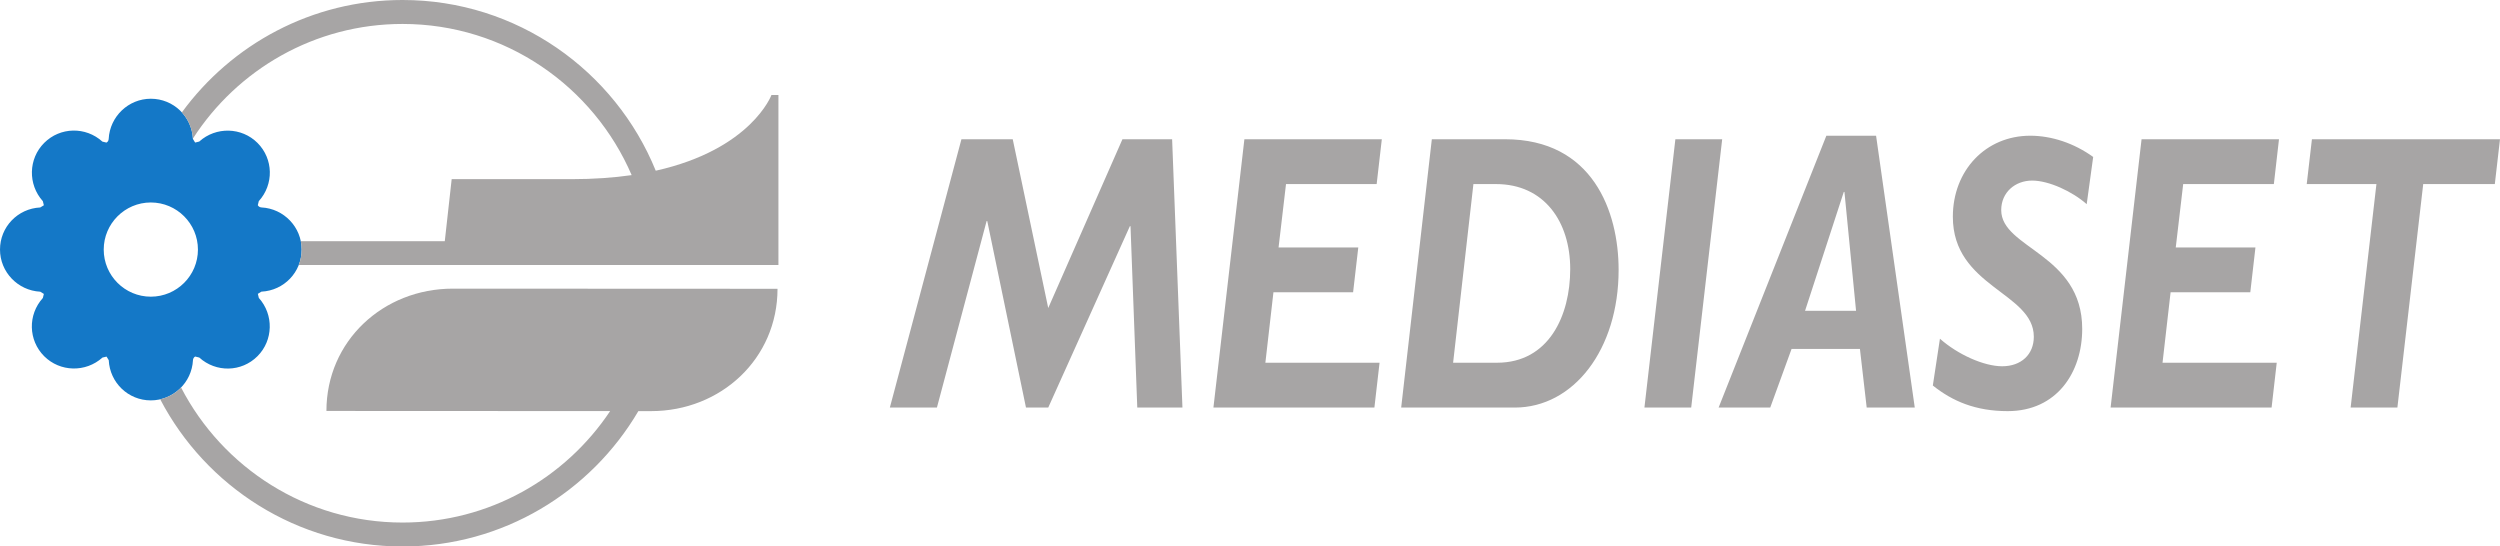
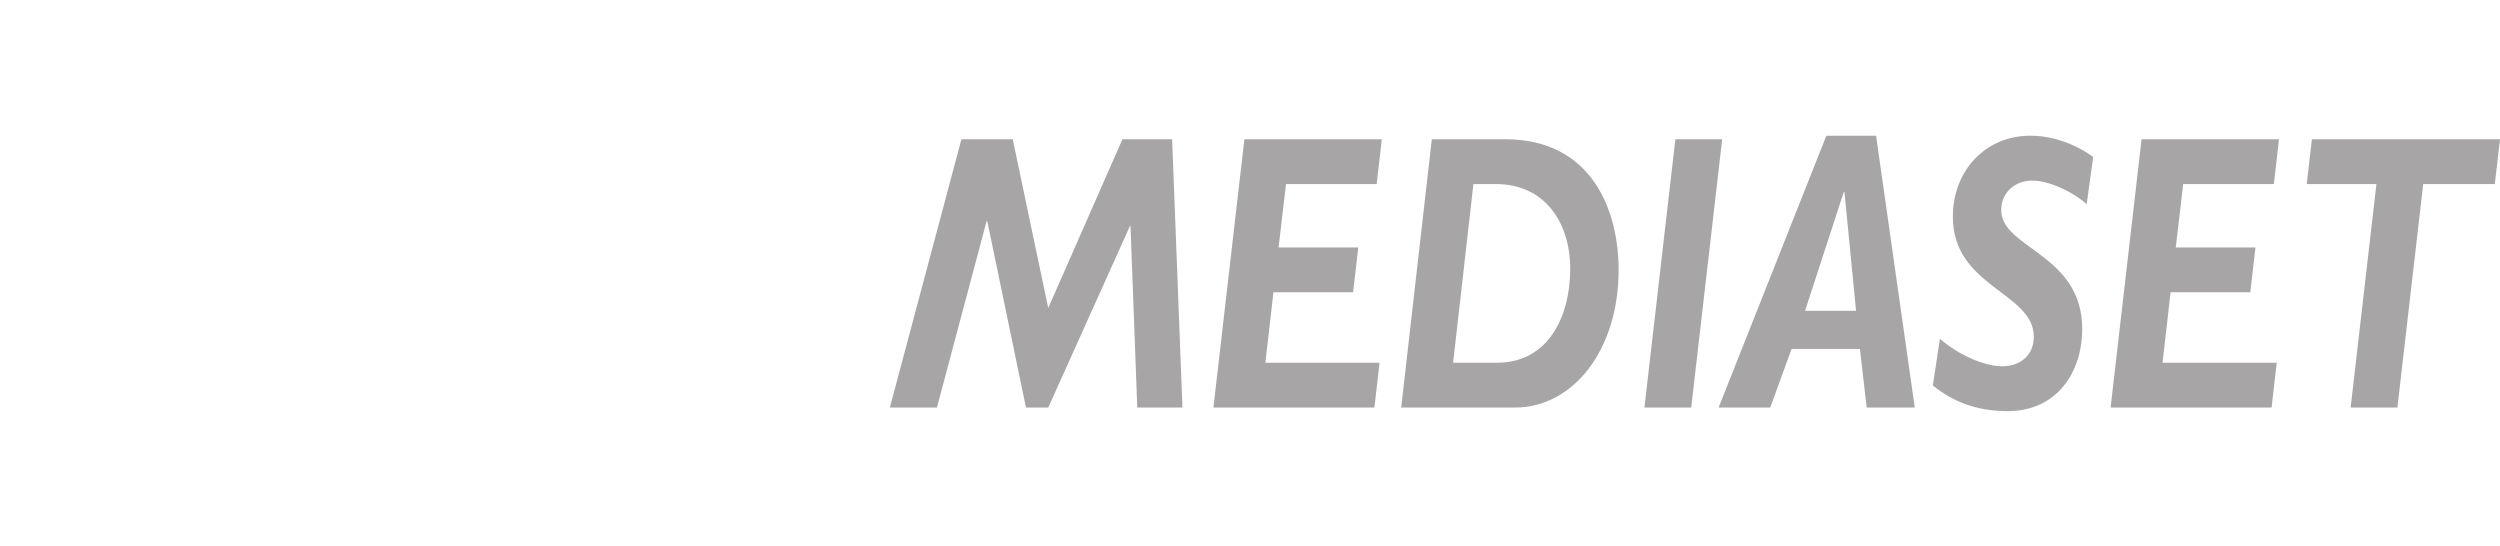
<svg xmlns="http://www.w3.org/2000/svg" xmlns:ns1="http://www.inkscape.org/namespaces/inkscape" width="613" height="134" id="svg2" version="1.1" ns1:version="0.47 r22583">
  <g ns1:label="Layer 1" ns1:groupmode="layer" id="layer1" transform="translate(-167.316,-421.518)">
    <path id="path3117" d="m 454.721,455.661 -12.182,0 -18.196,41.386 -8.704,-41.386 -12.579,0 -17.553,65.791 11.543,0 12.182,-45.726 0.162,0 9.492,45.726 5.459,0 20.015,-44.47 0.158,0 1.658,44.47 11.075,0 z m 51.416,0 -33.697,0 -7.593,65.791 39.471,0 1.264,-10.992 -27.998,0 1.977,-17.271 19.534,0 1.272,-11 -19.547,0 1.824,-15.535 22.229,0 z m 12.264,0 -7.515,65.791 27.849,0 c 14.391,0 25.466,-14.179 25.466,-33.764 0,-14.279 -6.325,-32.027 -27.849,-32.027 z m 10.196,10.992 5.542,0 c 11.862,0 18.196,9.272 18.196,20.844 0,11.382 -5.222,22.962 -17.951,22.962 l -10.764,0 z m 60.999,-10.992 -11.477,0 -7.589,65.791 11.469,0 z m 37.734,-0.866 -12.19,0 -26.419,66.657 12.658,0 5.227,-14.37 16.766,0 1.658,14.37 11.788,0 z m -7.917,13.79 0.162,0 2.847,29.138 -12.505,0 z m 61.152,-8.58 c -4.671,-3.382 -10.209,-5.21 -15.427,-5.21 -10.917,0 -18.983,8.489 -18.983,19.874 0,17.263 19.854,18.519 19.854,29.424 0,4.335 -3.088,7.233 -7.755,7.233 -4.505,0 -10.913,-2.897 -15.265,-6.756 l -1.741,11.477 c 4.825,3.863 10.52,6.279 18.353,6.279 12.099,0 18.274,-9.554 18.274,-20.164 0,-18.428 -19.858,-19.68 -19.858,-29.134 0,-4.335 3.399,-7.233 7.589,-7.233 4.112,0 9.898,2.698 13.371,5.786 z m 45.56,-4.344 -33.697,0 -7.593,65.791 39.475,0 1.26,-10.992 -28.002,0 1.977,-17.271 19.543,0 1.264,-11 -19.539,0 1.82,-15.535 22.233,0 z m 54.189,0 -46.115,0 -1.272,10.992 17.089,0 -6.325,54.798 11.465,0 6.333,-54.798 17.557,0 z" style="fill:#a7a5a5;fill-rule:nonzero;stroke:none" />
-     <path id="path3121" d="m 204.296,494.264 c 6.375,0 11.556,-5.177 11.556,-11.547 0,-6.366 -5.181,-11.552 -11.556,-11.552 -6.362,0 -11.547,5.185 -11.547,11.552 0,6.371 5.185,11.547 11.547,11.547 m -10.855,14.693 -1.003,0.236 c -4.12,3.71 -10.416,3.544 -14.291,-0.332 -3.913,-3.921 -4.037,-10.176 -0.323,-14.275 l 0.245,-0.999 -0.883,-0.543 c -5.533,-0.286 -9.869,-4.858 -9.869,-10.329 0,-5.546 4.335,-10.059 9.869,-10.325 l 0.883,-0.539 -0.249,-1.003 c -3.71,-4.124 -3.544,-10.412 0.327,-14.287 3.925,-3.921 10.175,-4.037 14.279,-0.319 l 0.999,0.24 c 0.323,-0.174 0.526,-0.51 0.539,-0.887 0.29,-5.529 4.862,-9.865 10.333,-9.865 5.546,0 10.059,4.34 10.325,9.865 l 0.539,0.879 1.003,-0.245 c 4.112,-3.705 10.412,-3.54 14.287,0.332 3.921,3.921 4.045,10.171 0.319,14.279 l -0.24,0.991 c 0.174,0.323 0.51,0.526 0.887,0.551 5.529,0.282 9.865,4.858 9.865,10.333 0,5.542 -4.335,10.047 -9.865,10.316 l -0.875,0.539 0.24,1.003 c 3.705,4.116 3.54,10.416 -0.332,14.287 -3.921,3.925 -10.175,4.041 -14.275,0.327 l -1.003,-0.245 c -0.315,0.174 -0.518,0.51 -0.539,0.887 -0.286,5.529 -4.854,9.865 -10.337,9.865 -5.537,0 -10.047,-4.34 -10.316,-9.865 l -0.539,-0.875" style="fill:#1478c7;fill-rule:nonzero;stroke:none" />
-     <path id="path3125" d="m 206.595,519.42 -0.008,0 c 1.985,-0.439 3.755,-1.467 5.127,-2.885 10.175,19.651 30.705,33.113 54.309,33.113 21.217,0 39.931,-10.868 50.898,-27.331 l -69.566,-0.033 c 0,-17.126 13.881,-29.992 31.007,-29.992 l 79.601,0.037 c 0,17.126 -13.877,29.996 -31.003,29.996 l -3.121,0 c -11.643,19.833 -33.2,33.192 -57.816,33.192 -25.797,0 -48.241,-14.677 -59.428,-36.097" style="fill:#a7a5a5;fill-rule:nonzero;stroke:none" />
-     <path id="path3129" d="m 241.077,480.656 35.301,0 1.691,-15.207 29.304,0 c 5.525,0 10.441,-0.361 14.826,-0.991 -9.363,-21.773 -31.011,-37.067 -56.175,-37.067 -21.553,0 -40.524,11.212 -51.408,28.106 -0.145,-2.483 -1.148,-4.717 -2.707,-6.42 12.194,-16.691 31.903,-27.559 54.115,-27.559 28.048,0 52.117,17.346 62.081,41.858 23.46,-5.239 28.375,-18.569 28.375,-18.569 l 1.708,0 0,41.688 -82.469,0 -35.152,0 c 0.46,-1.169 0.713,-2.445 0.713,-3.78 0,-0.709 -0.075,-1.389 -0.203,-2.06" style="fill:#a7a5a5;fill-rule:nonzero;stroke:none" />
  </g>
</svg>